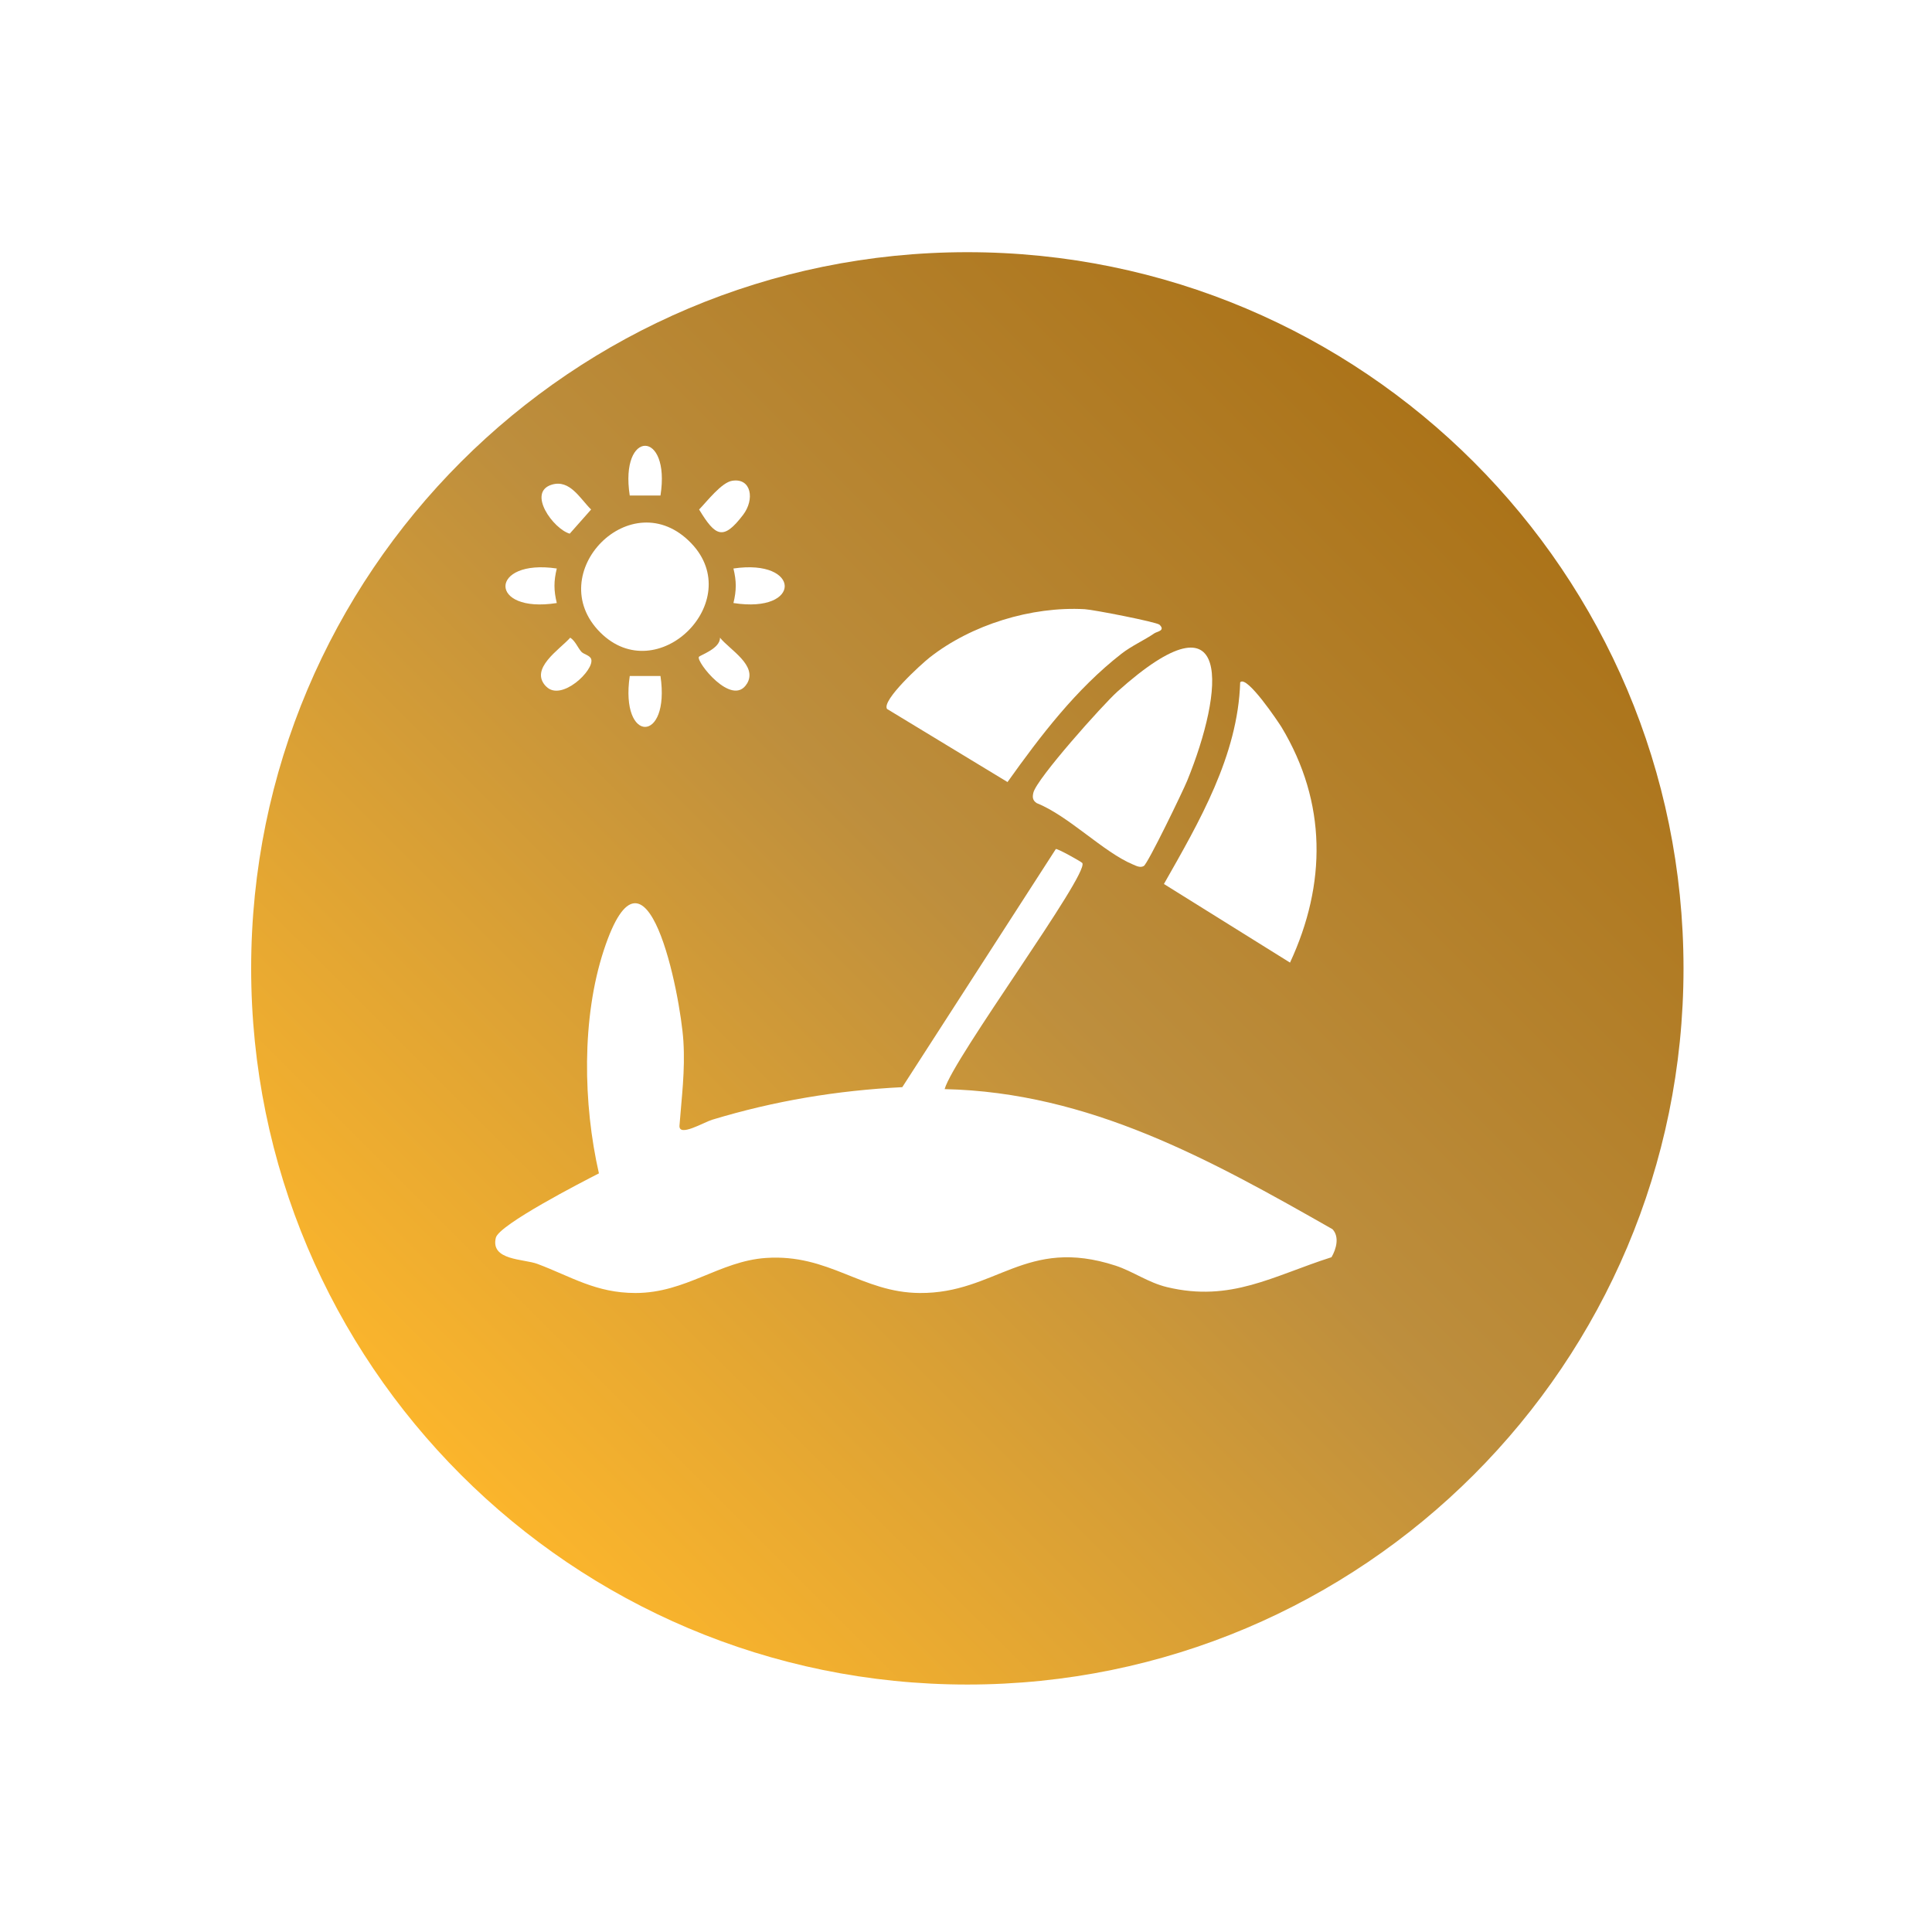
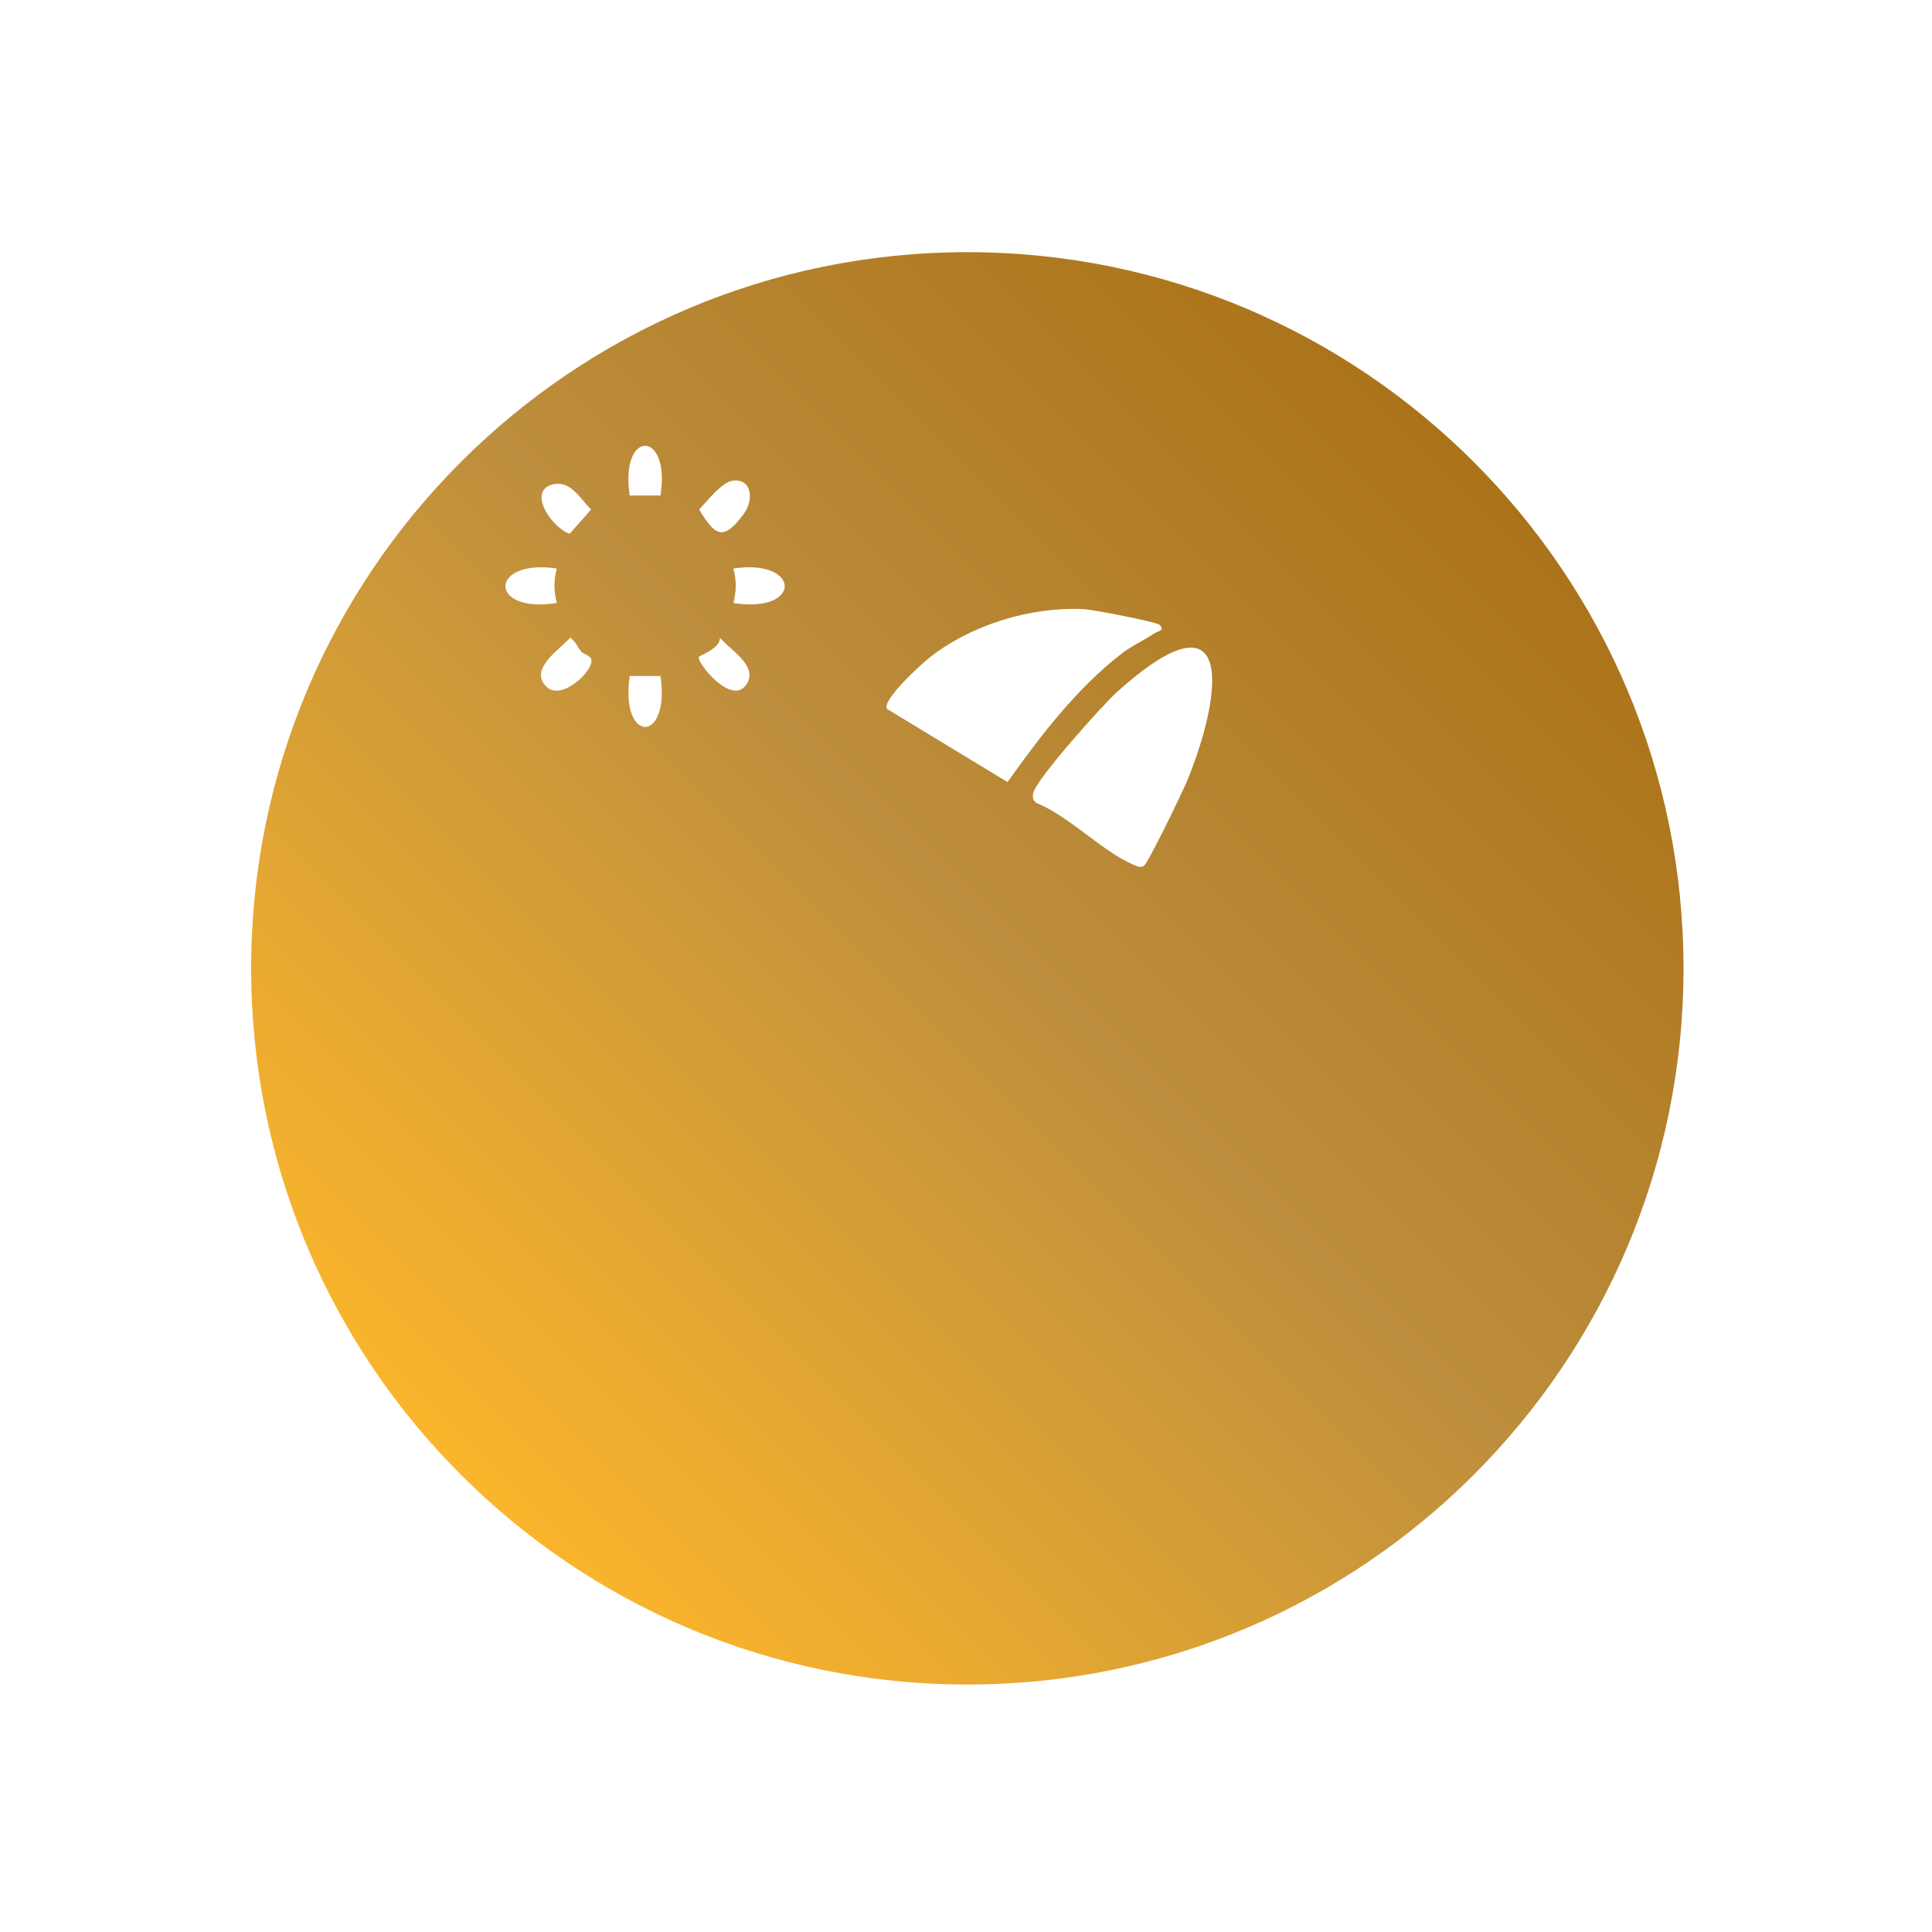
<svg xmlns="http://www.w3.org/2000/svg" id="Capa_2" data-name="Capa 2" viewBox="0 0 188 188">
  <defs>
    <style>
      .cls-1 {
        fill: #fff;
      }

      .cls-2 {
        fill: url(#Degradado_sin_nombre_169);
        filter: url(#drop-shadow-1);
      }
    </style>
    <linearGradient id="Degradado_sin_nombre_169" data-name="Degradado sin nombre 169" x1="39.85" y1="138.5" x2="138.4" y2="39.95" gradientUnits="userSpaceOnUse">
      <stop offset="0" stop-color="#fbb52c" />
      <stop offset=".53" stop-color="#bd8e3d" />
      <stop offset="1" stop-color="#ab7319" />
    </linearGradient>
    <filter id="drop-shadow-1" x="0" y="0" width="188" height="188" filterUnits="userSpaceOnUse">
      <feOffset dx="5" dy="5" />
      <feGaussianBlur result="blur" stdDeviation="8" />
      <feFlood flood-color="#000" flood-opacity=".35" />
      <feComposite in2="blur" operator="in" />
      <feComposite in="SourceGraphic" />
    </filter>
  </defs>
  <g id="Capa_1-2" data-name="Capa 1">
    <g>
      <path class="cls-2" d="M89.13,19.54c-38.49,0-69.69,31.2-69.69,69.69s31.2,69.69,69.69,69.69,69.69-31.2,69.69-69.69S127.61,19.54,89.13,19.54Z" />
      <g>
-         <path class="cls-1" d="M124.71,70.77c4.4,7.32,4.38,15.24.82,22.9l-12.27-7.65c3.43-6.04,7.2-12.49,7.42-19.62.63-.77,3.76,3.93,4.03,4.37Z" />
        <path class="cls-1" d="M115.52,75.98c-.41,1-3.82,8.06-4.22,8.29-.35.2-.73-.01-1.06-.15-2.87-1.2-6.27-4.74-9.36-5.97-.41-.27-.43-.59-.32-1.03.35-1.38,6.74-8.53,8.16-9.81,11.4-10.22,10.38-.1,6.8,8.67Z" />
        <path class="cls-1" d="M90.45,63.99c4.08-3.21,9.93-5,15.11-4.71.86.05,7,1.25,7.27,1.51.6.58-.23.66-.49.83-.99.68-2.22,1.22-3.22,2-4.41,3.44-7.85,7.95-11.08,12.48l-11.72-7.11c-.57-.82,3.34-4.38,4.12-4.99Z" />
        <path class="cls-1" d="M71.37,58.68c.3-1.23.3-2.13,0-3.36,6.59-.98,6.72,4.41,0,3.36Z" />
        <path class="cls-1" d="M72.68,66.53c-1.43,2.35-4.98-2.18-4.67-2.61.11-.17,2.09-.81,2.05-1.87.94,1.18,3.71,2.7,2.62,4.49Z" />
        <path class="cls-1" d="M71.27,46.78c1.84-.28,2.19,1.81,1.04,3.32-1.93,2.53-2.69,2.11-4.28-.52.76-.78,2.18-2.64,3.23-2.8Z" />
        <path class="cls-1" d="M64.27,48.22h-2.99c-1-6.47,4-6.44,2.99,0Z" />
-         <path class="cls-1" d="M67.27,52.87c5.38,5.62-3.29,14.23-8.86,8.67-5.72-5.72,3.04-14.75,8.86-8.67Z" />
        <path class="cls-1" d="M61.28,65.78h2.99c.97,6.59-3.96,6.62-2.99,0Z" />
        <path class="cls-1" d="M53.15,66.81c-1.7-1.72,1.31-3.6,2.34-4.76.5.34.7.92,1.07,1.36.22.26.85.35.97.73.32,1.08-2.91,4.16-4.37,2.67Z" />
        <path class="cls-1" d="M53.7,47.16c1.76-.53,2.74,1.36,3.82,2.42l-2.08,2.35c-1.59-.45-4.19-4.03-1.74-4.77Z" />
        <path class="cls-1" d="M54.18,55.32c-.3,1.23-.3,2.13,0,3.36-6.72,1.06-6.6-4.34,0-3.36Z" />
-         <path class="cls-1" d="M129.56,122.34c-5.68,1.81-9.77,4.4-15.99,2.91-1.84-.44-3.33-1.54-5.01-2.09-8.77-2.86-11.64,2.72-19.07,2.66-5.65-.04-8.81-3.83-14.96-3.41-4.52.31-7.78,3.41-12.69,3.41-3.86,0-6.24-1.59-9.54-2.83-1.32-.5-4.6-.32-4.05-2.55.32-1.27,8.38-5.42,10.03-6.26-1.54-6.75-1.7-15.11.48-21.73,4.13-12.55,7.45,4.31,7.74,8.86.18,2.9-.17,5.43-.38,8.22-.08,1.15,2.36-.32,3.18-.57,6.07-1.84,12.15-2.85,18.5-3.17l14.94-23.17c.12-.09,2.5,1.24,2.58,1.36.66,1.1-12.56,18.99-13.4,22,14.09.31,25.88,6.88,37.74,13.63.7.74.37,1.93-.09,2.72Z" />
      </g>
    </g>
  </g>
</svg>